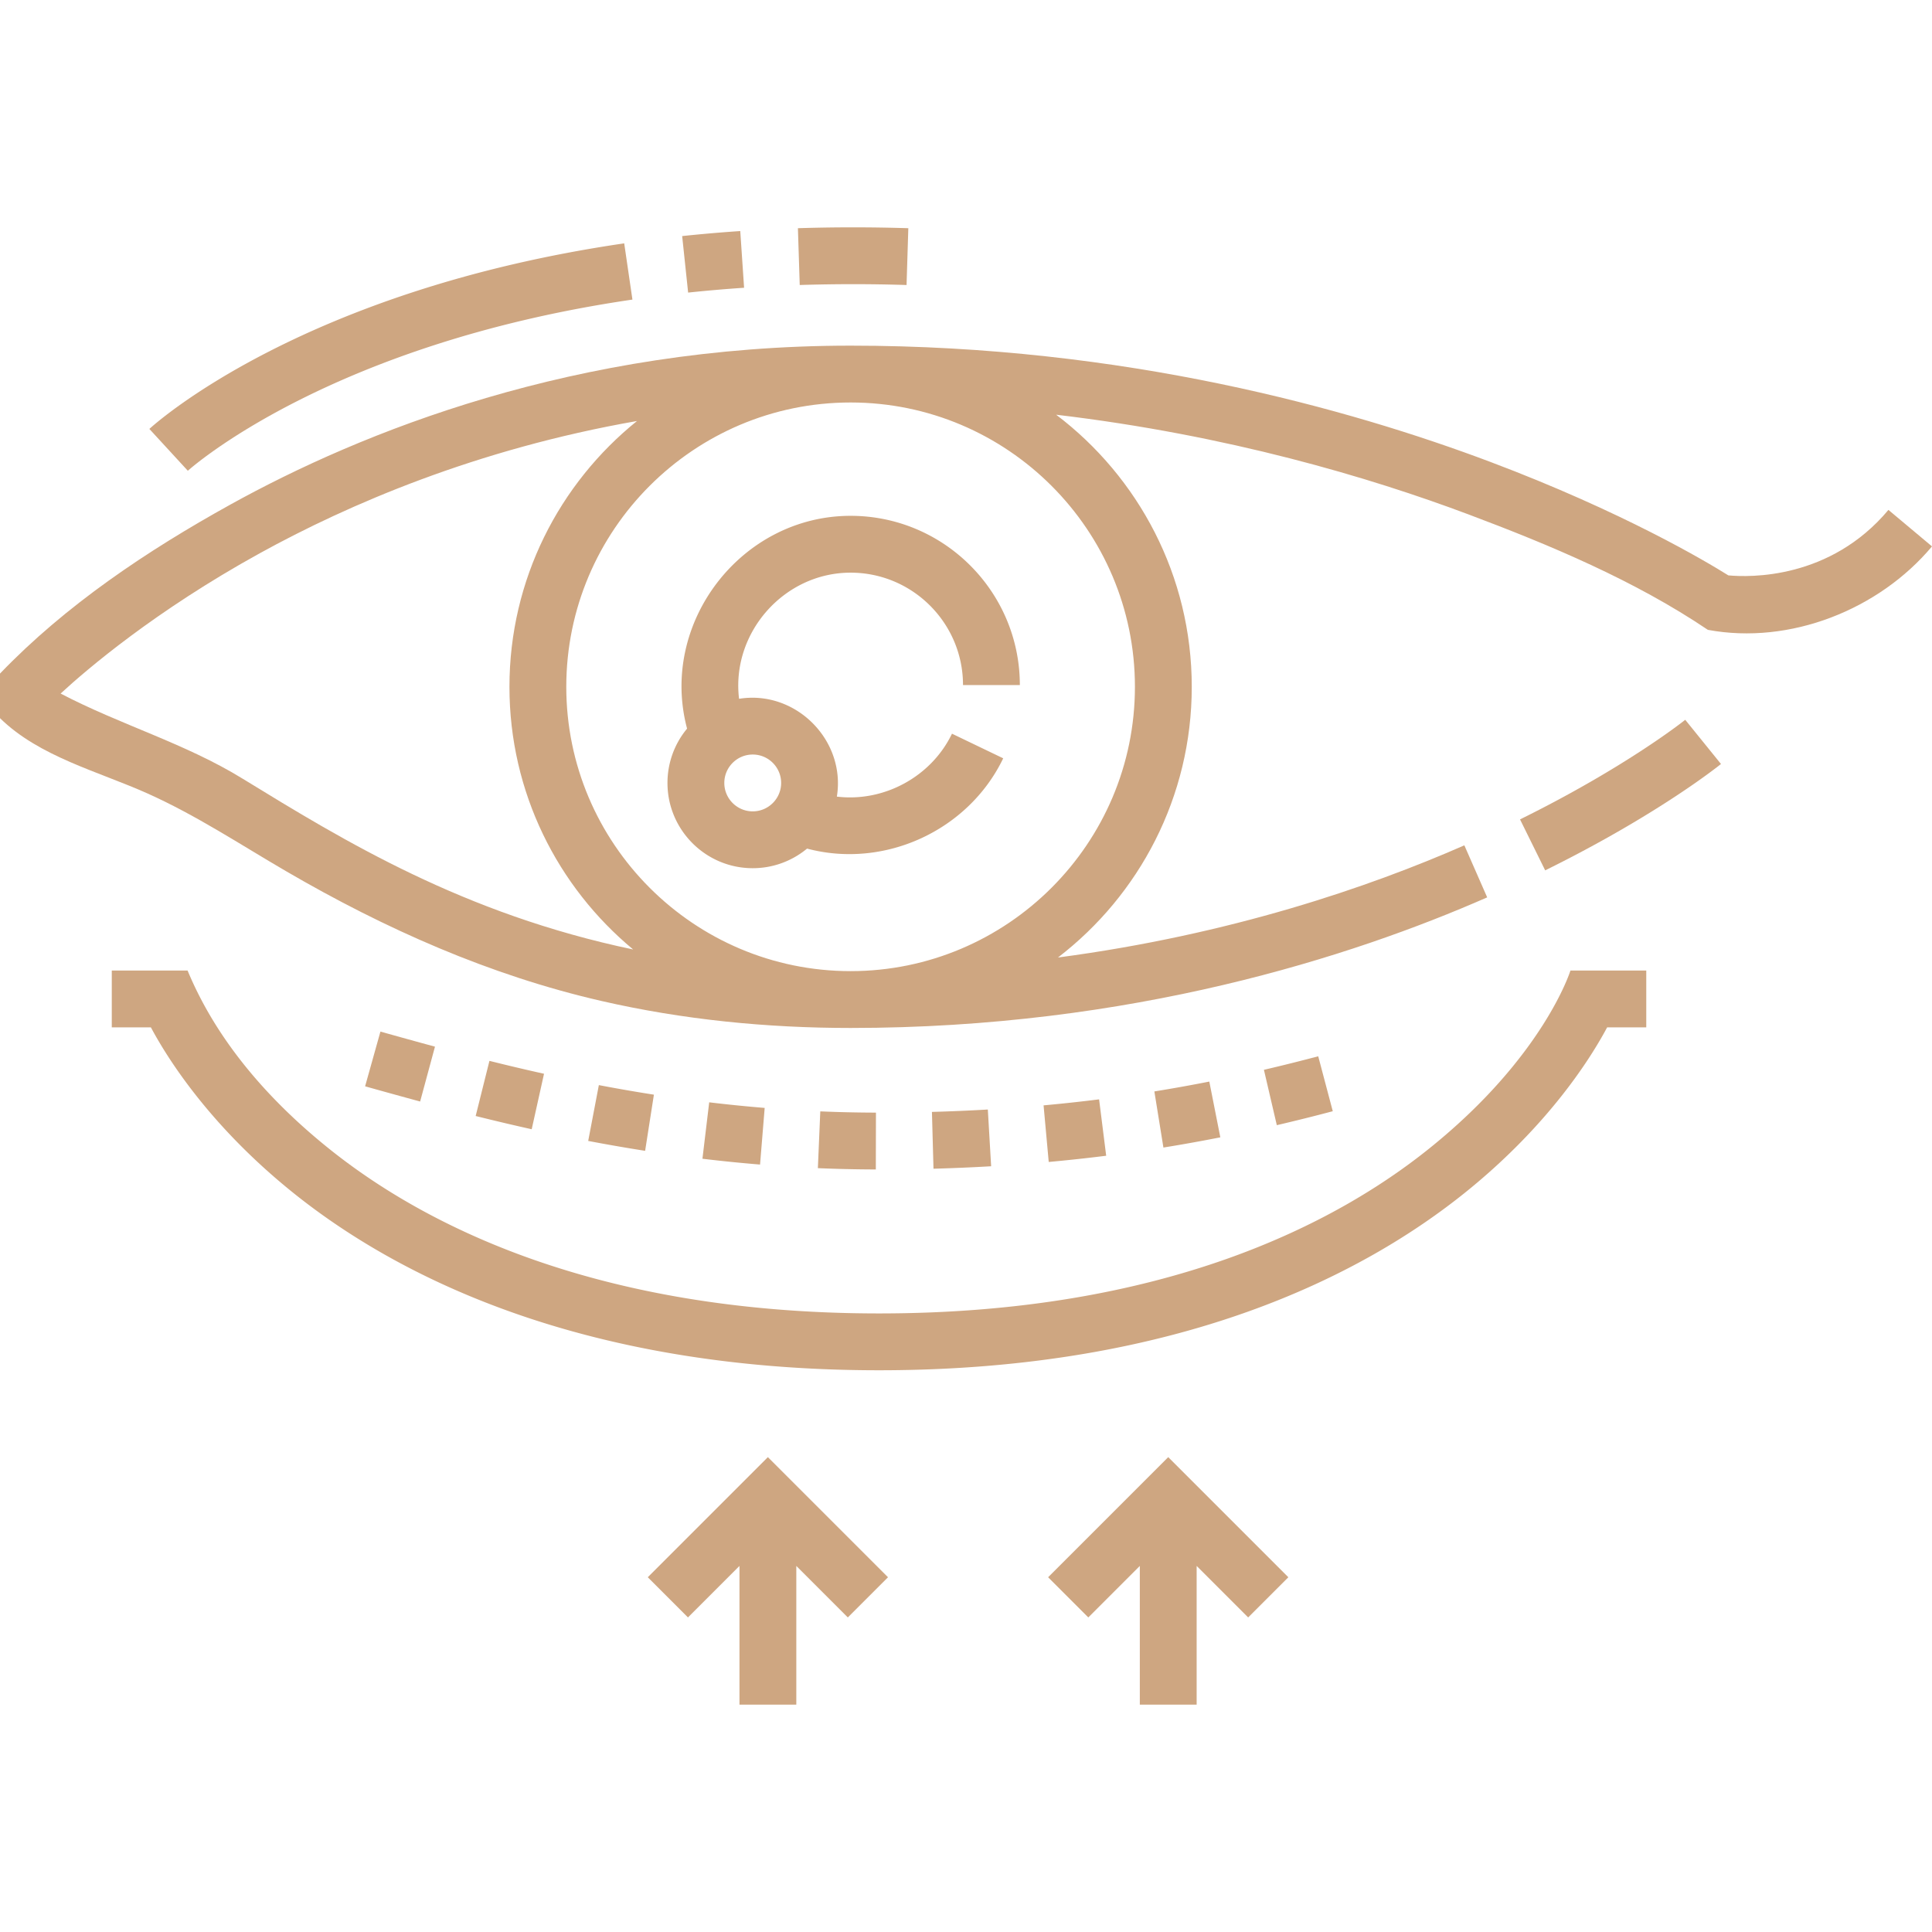
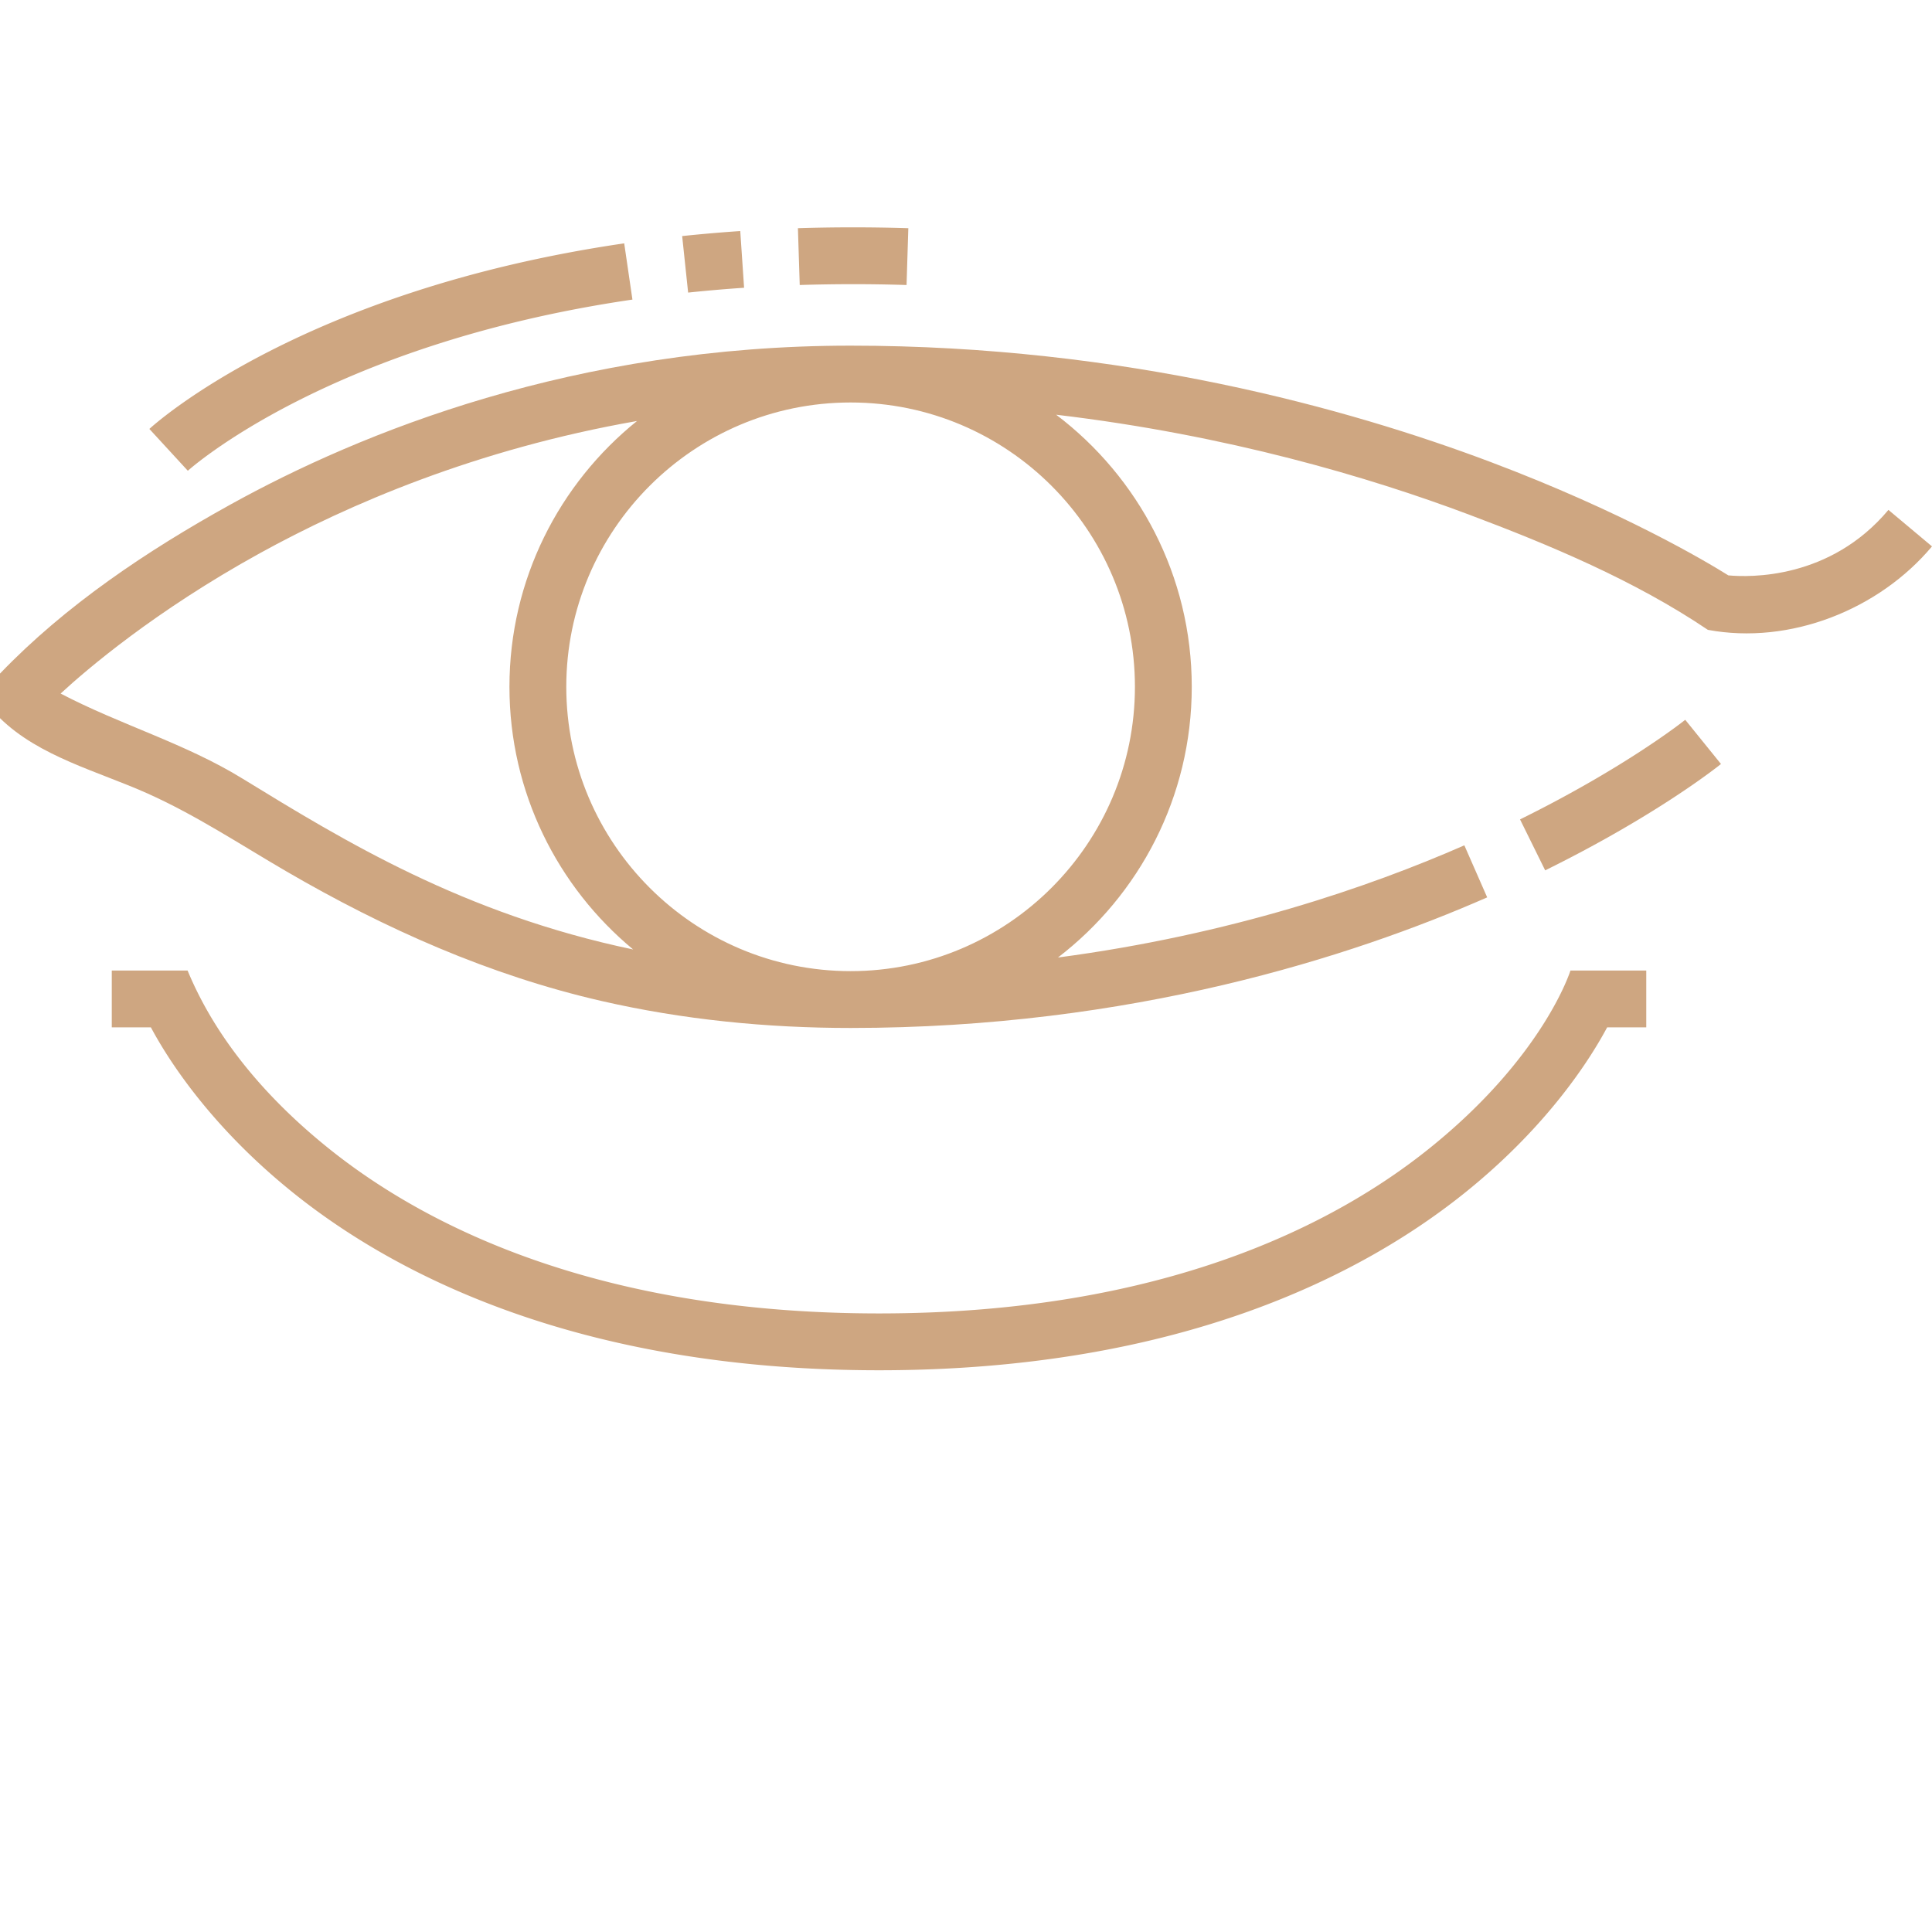
<svg xmlns="http://www.w3.org/2000/svg" class="" xml:space="preserve" style="enable-background:new 0 0 512 512" viewBox="0 0 509.915 509.915" y="0" x="0" height="512" width="512" version="1.1">
  <g>
-     <path class="" data-sanitized-data-original="#000000" data-original="#000000" opacity="1" fill="#cea681" d="M198.668 229.144a22.399 22.399 0 0 0 14.337-5.173c20.448 5.441 42.603-4.754 51.773-23.829l-13.52-6.499c-5.445 11.327-17.923 18.12-30.383 16.608 2.413-14.912-10.903-28.228-25.815-25.815-2.115-17.417 11.865-33.293 29.441-33.293 16.358 0 29.667 13.309 29.667 29.667h15c0-24.629-20.037-44.667-44.667-44.667-28.866 0-50.59 28.248-43.16 56.163a22.397 22.397 0 0 0-5.173 14.337c0 12.408 10.094 22.501 22.5 22.501zm7.5-22.5c0 4.136-3.364 7.5-7.5 7.5s-7.5-3.364-7.5-7.5 3.364-7.5 7.5-7.5 7.5 3.364 7.5 7.5z" />
    <path class="" data-sanitized-data-original="#000000" data-original="#000000" opacity="1" fill="#cea681" d="M498.417 134.578c-15.412 18.396-36.642 17.8-42.251 17.283-5.837-3.655-27.829-16.767-62.864-29.966-37.131-13.99-96.558-30.667-168.801-30.667-72.717 0-129.189 22.83-163.76 41.981C38.937 145.288 17.353 159.693 0 177.779v11.769c10.416 10.197 25.947 14.049 38.963 19.885 12.826 5.75 24.427 13.45 36.538 20.503 26.116 15.21 53.697 27.472 83.241 34.254 21.548 4.946 43.666 7.122 65.759 7.122 73.948 0 132.183-18.744 168.014-34.468l-6.027-13.735c-25.122 11.024-61.7 23.582-107.253 29.606 21.452-16.473 35.308-42.369 35.308-71.445 0-29.294-14.065-55.363-35.793-71.816 45.284 5.367 82.727 16.514 108.793 26.301 21.626 8.12 43.959 17.489 63.22 30.481 21.681 4.033 45.178-5.344 59.152-22.024zM64.089 205.55c-15.191-9.37-32.377-14.26-48.088-22.501 6.854-6.323 24.867-21.75 52.529-37.007 23.35-12.878 57.198-27.501 99.595-34.926-20.514 16.518-33.666 41.826-33.666 70.153 0 27.857 12.717 52.798 32.649 69.327-44.815-9.384-76.29-28.662-103.019-45.046zm235.454-24.281c0 41.378-33.664 75.042-75.042 75.042s-75.042-33.664-75.042-75.042 33.664-75.042 75.042-75.042 75.042 33.664 75.042 75.042z" />
    <path class="" data-sanitized-data-original="#000000" data-original="#000000" opacity="1" fill="#cea681" d="m401.183 216.264 6.639 13.451c29.679-14.647 45.729-27.534 46.398-28.075l-9.432-11.663c-.153.123-15.565 12.449-43.605 26.287zM239.269 75.224l.465-14.993a466.396 466.396 0 0 0-29.14-.001l.479 14.992a450.02 450.02 0 0 1 28.196.002zM196.388 75.949l-1.01-14.966c-5.148.348-10.308.793-15.334 1.324l1.576 14.917c4.838-.511 9.807-.94 14.768-1.275zM166.918 79.071l-2.17-14.842C80.031 76.616 41.042 111.722 39.424 113.21l10.154 11.041c.362-.334 37.155-33.455 117.34-45.18zM377.3 303.062c-24.722 19.887-69.997 43.594-145.299 43.594-74.751 0-119.867-23.382-144.553-42.997-15.959-12.681-30.078-28.537-37.937-47.503h-20.01v15h10.328c4.363 8.176 15.497 25.917 37.471 43.594 26.601 21.398 75.032 46.906 154.701 46.906s128.101-25.508 154.701-46.906c21.974-17.677 33.107-35.418 37.471-43.594h10.328v-15H414.49s-6.99 22.629-37.19 46.906z" />
-     <path class="" data-sanitized-data-original="#000000" data-original="#000000" opacity="1" fill="#cea681" d="M290.086 290.155a431.497 431.497 0 0 1-14.654 1.585l1.359 14.938a448.04 448.04 0 0 0 15.166-1.641zM319.175 285.461a422.982 422.982 0 0 1-14.502 2.603l2.389 14.809a437.711 437.711 0 0 0 15.02-2.695zM347.92 278.785a481.443 481.443 0 0 1-14.332 3.573l3.402 14.609a497.773 497.773 0 0 0 14.771-3.682zM260.719 292.837c-4.843.282-9.807.494-14.752.63l.41 14.994c5.1-.14 10.219-.358 15.215-.649zM129.178 279.995l-3.634 14.553a581.975 581.975 0 0 0 14.788 3.495l3.254-14.643a562.66 562.66 0 0 1-14.408-3.405zM216.499 293.326l-.637 14.986c5.094.216 10.24.332 15.297.343l.033-15a367.182 367.182 0 0 1-14.693-.329zM100.408 272.267l-4.045 14.444a1658.22 1658.22 0 0 0 14.524 4.015l3.916-14.48a1592.412 1592.412 0 0 1-14.395-3.979zM187.18 290.935l-1.785 14.894a407.84 407.84 0 0 0 15.205 1.534l1.223-14.95a392.581 392.581 0 0 1-14.643-1.478zM158.055 286.393l-2.811 14.734c5.043.962 10.099 1.84 15.025 2.611l2.316-14.82a439.793 439.793 0 0 1-14.53-2.525zM170.968 416.285l10.607 10.606 13.595-13.594v36.616h15v-36.616l13.595 13.595 10.607-10.606-31.702-31.702zM276.631 416.285l10.607 10.606 13.595-13.594v36.616h15v-36.616l13.595 13.595 10.607-10.606-31.702-31.702z" />
  </g>
</svg>